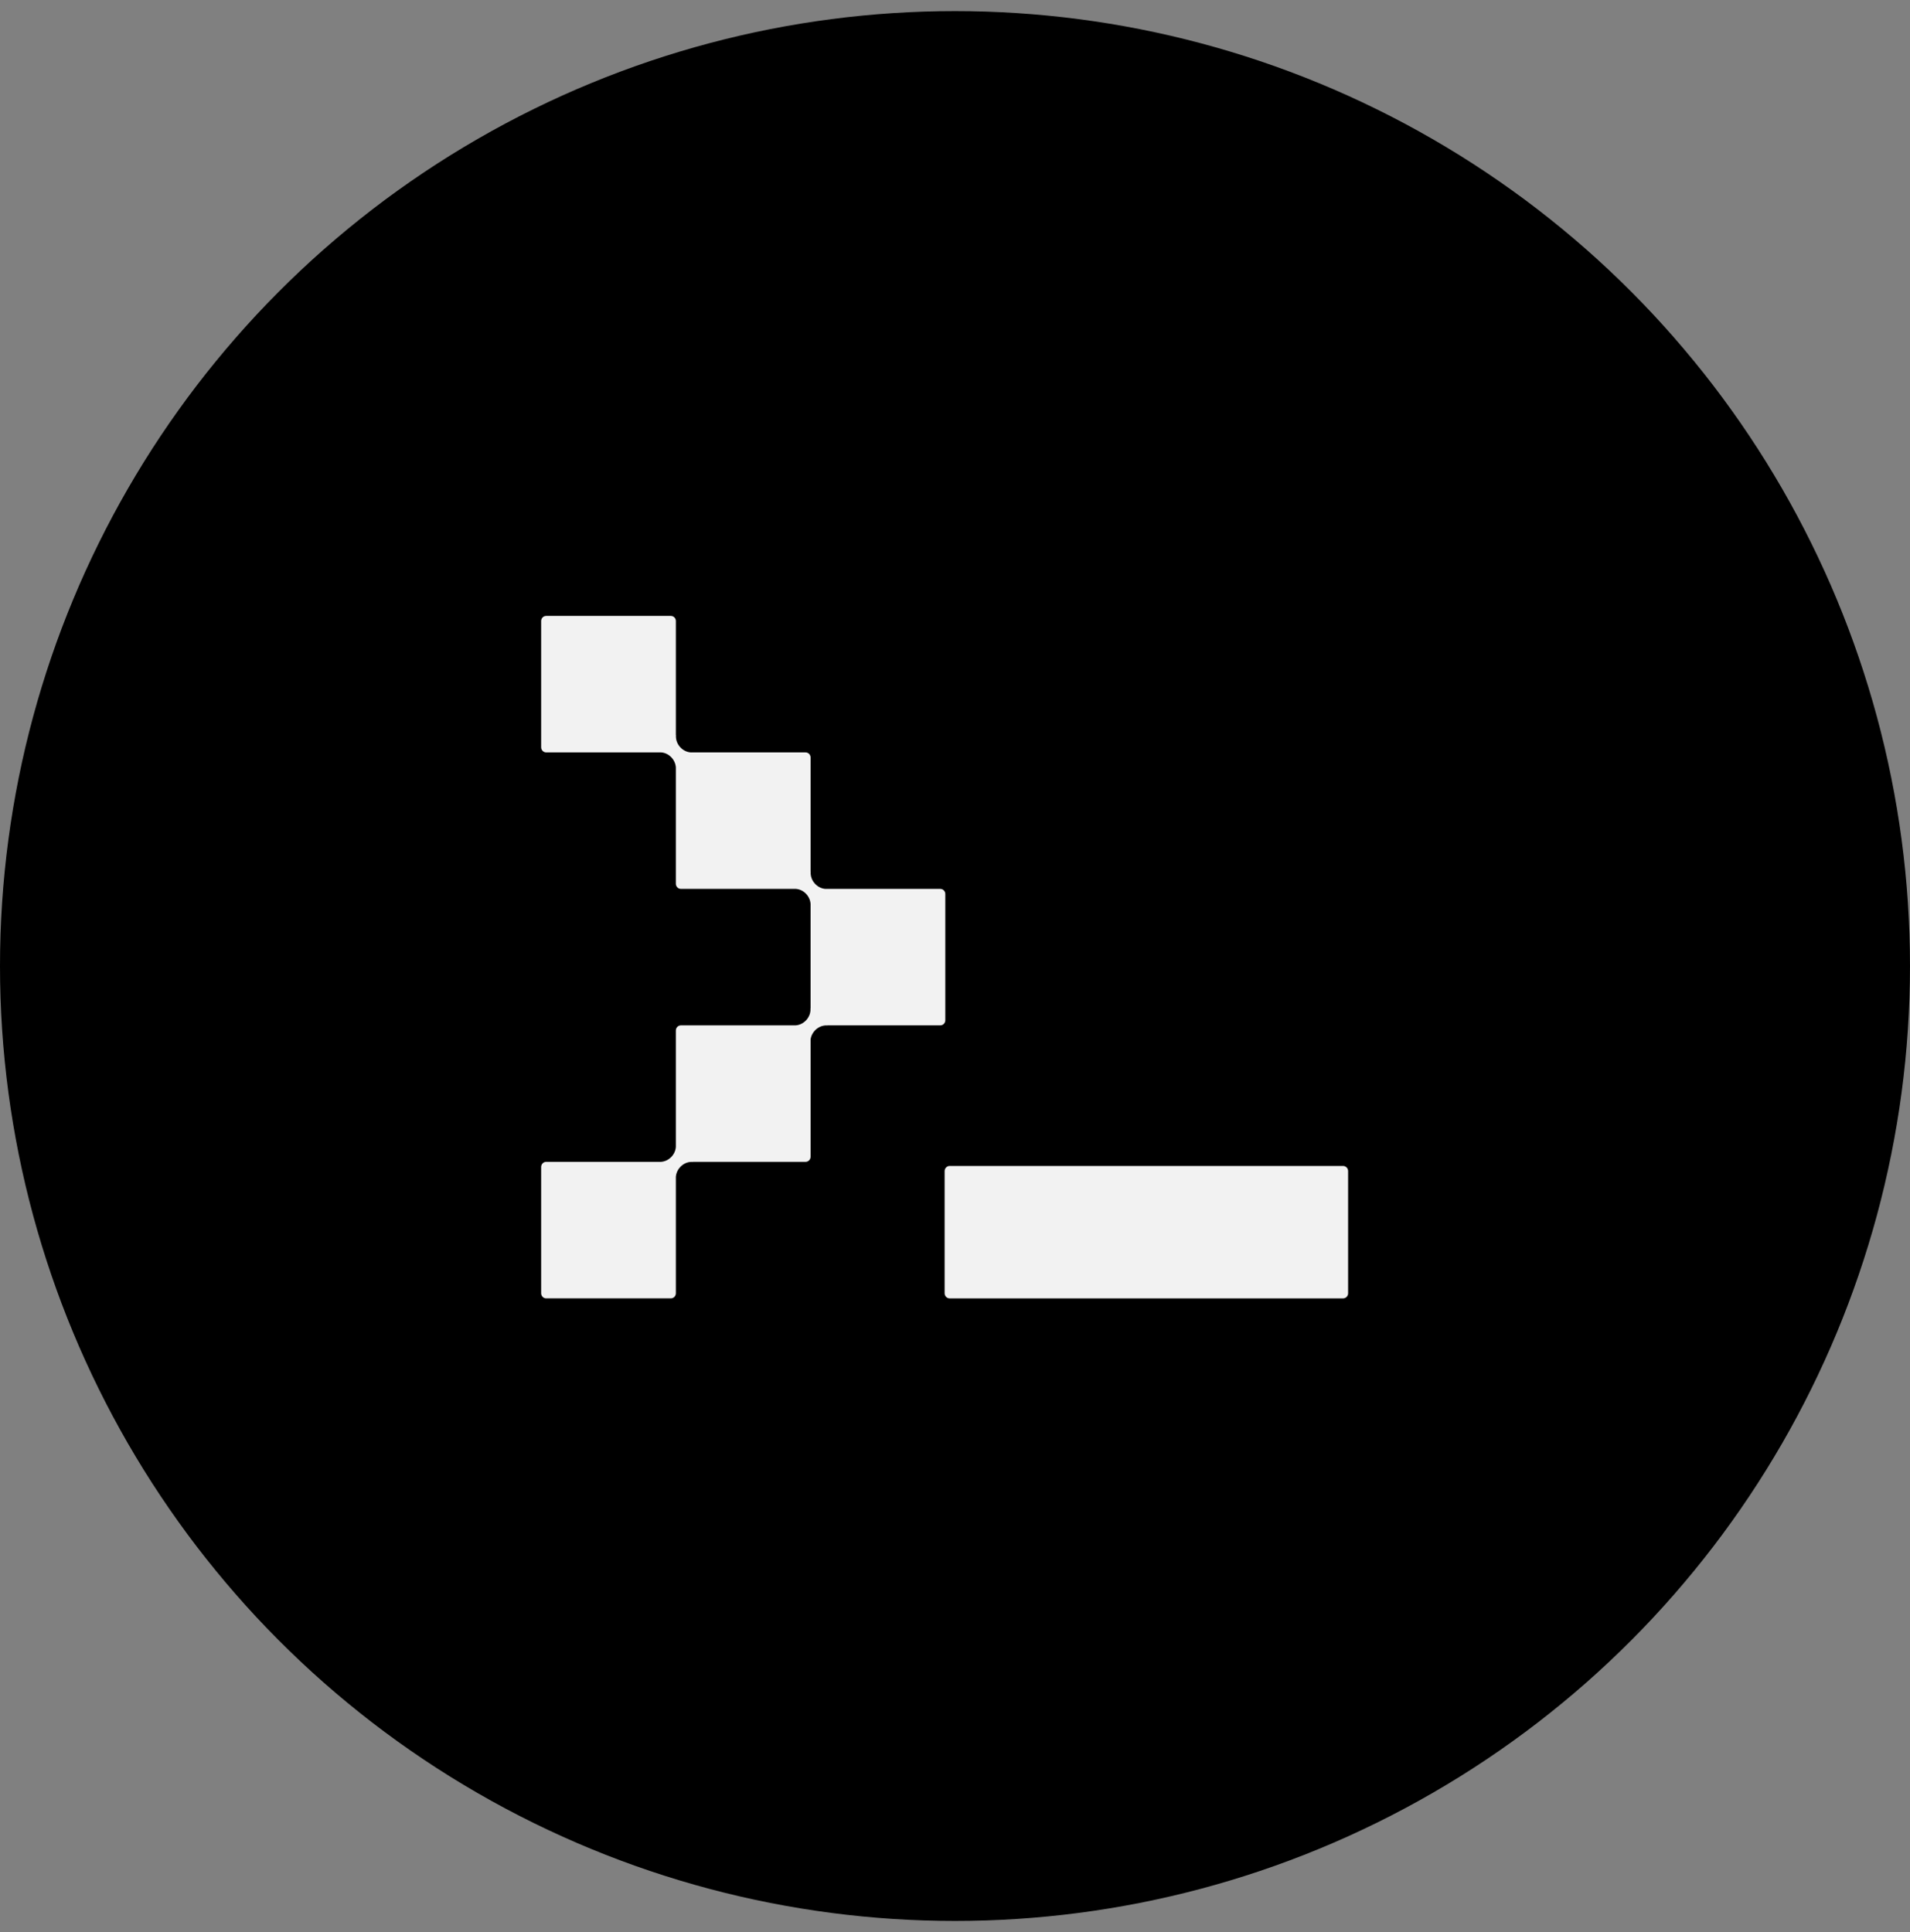
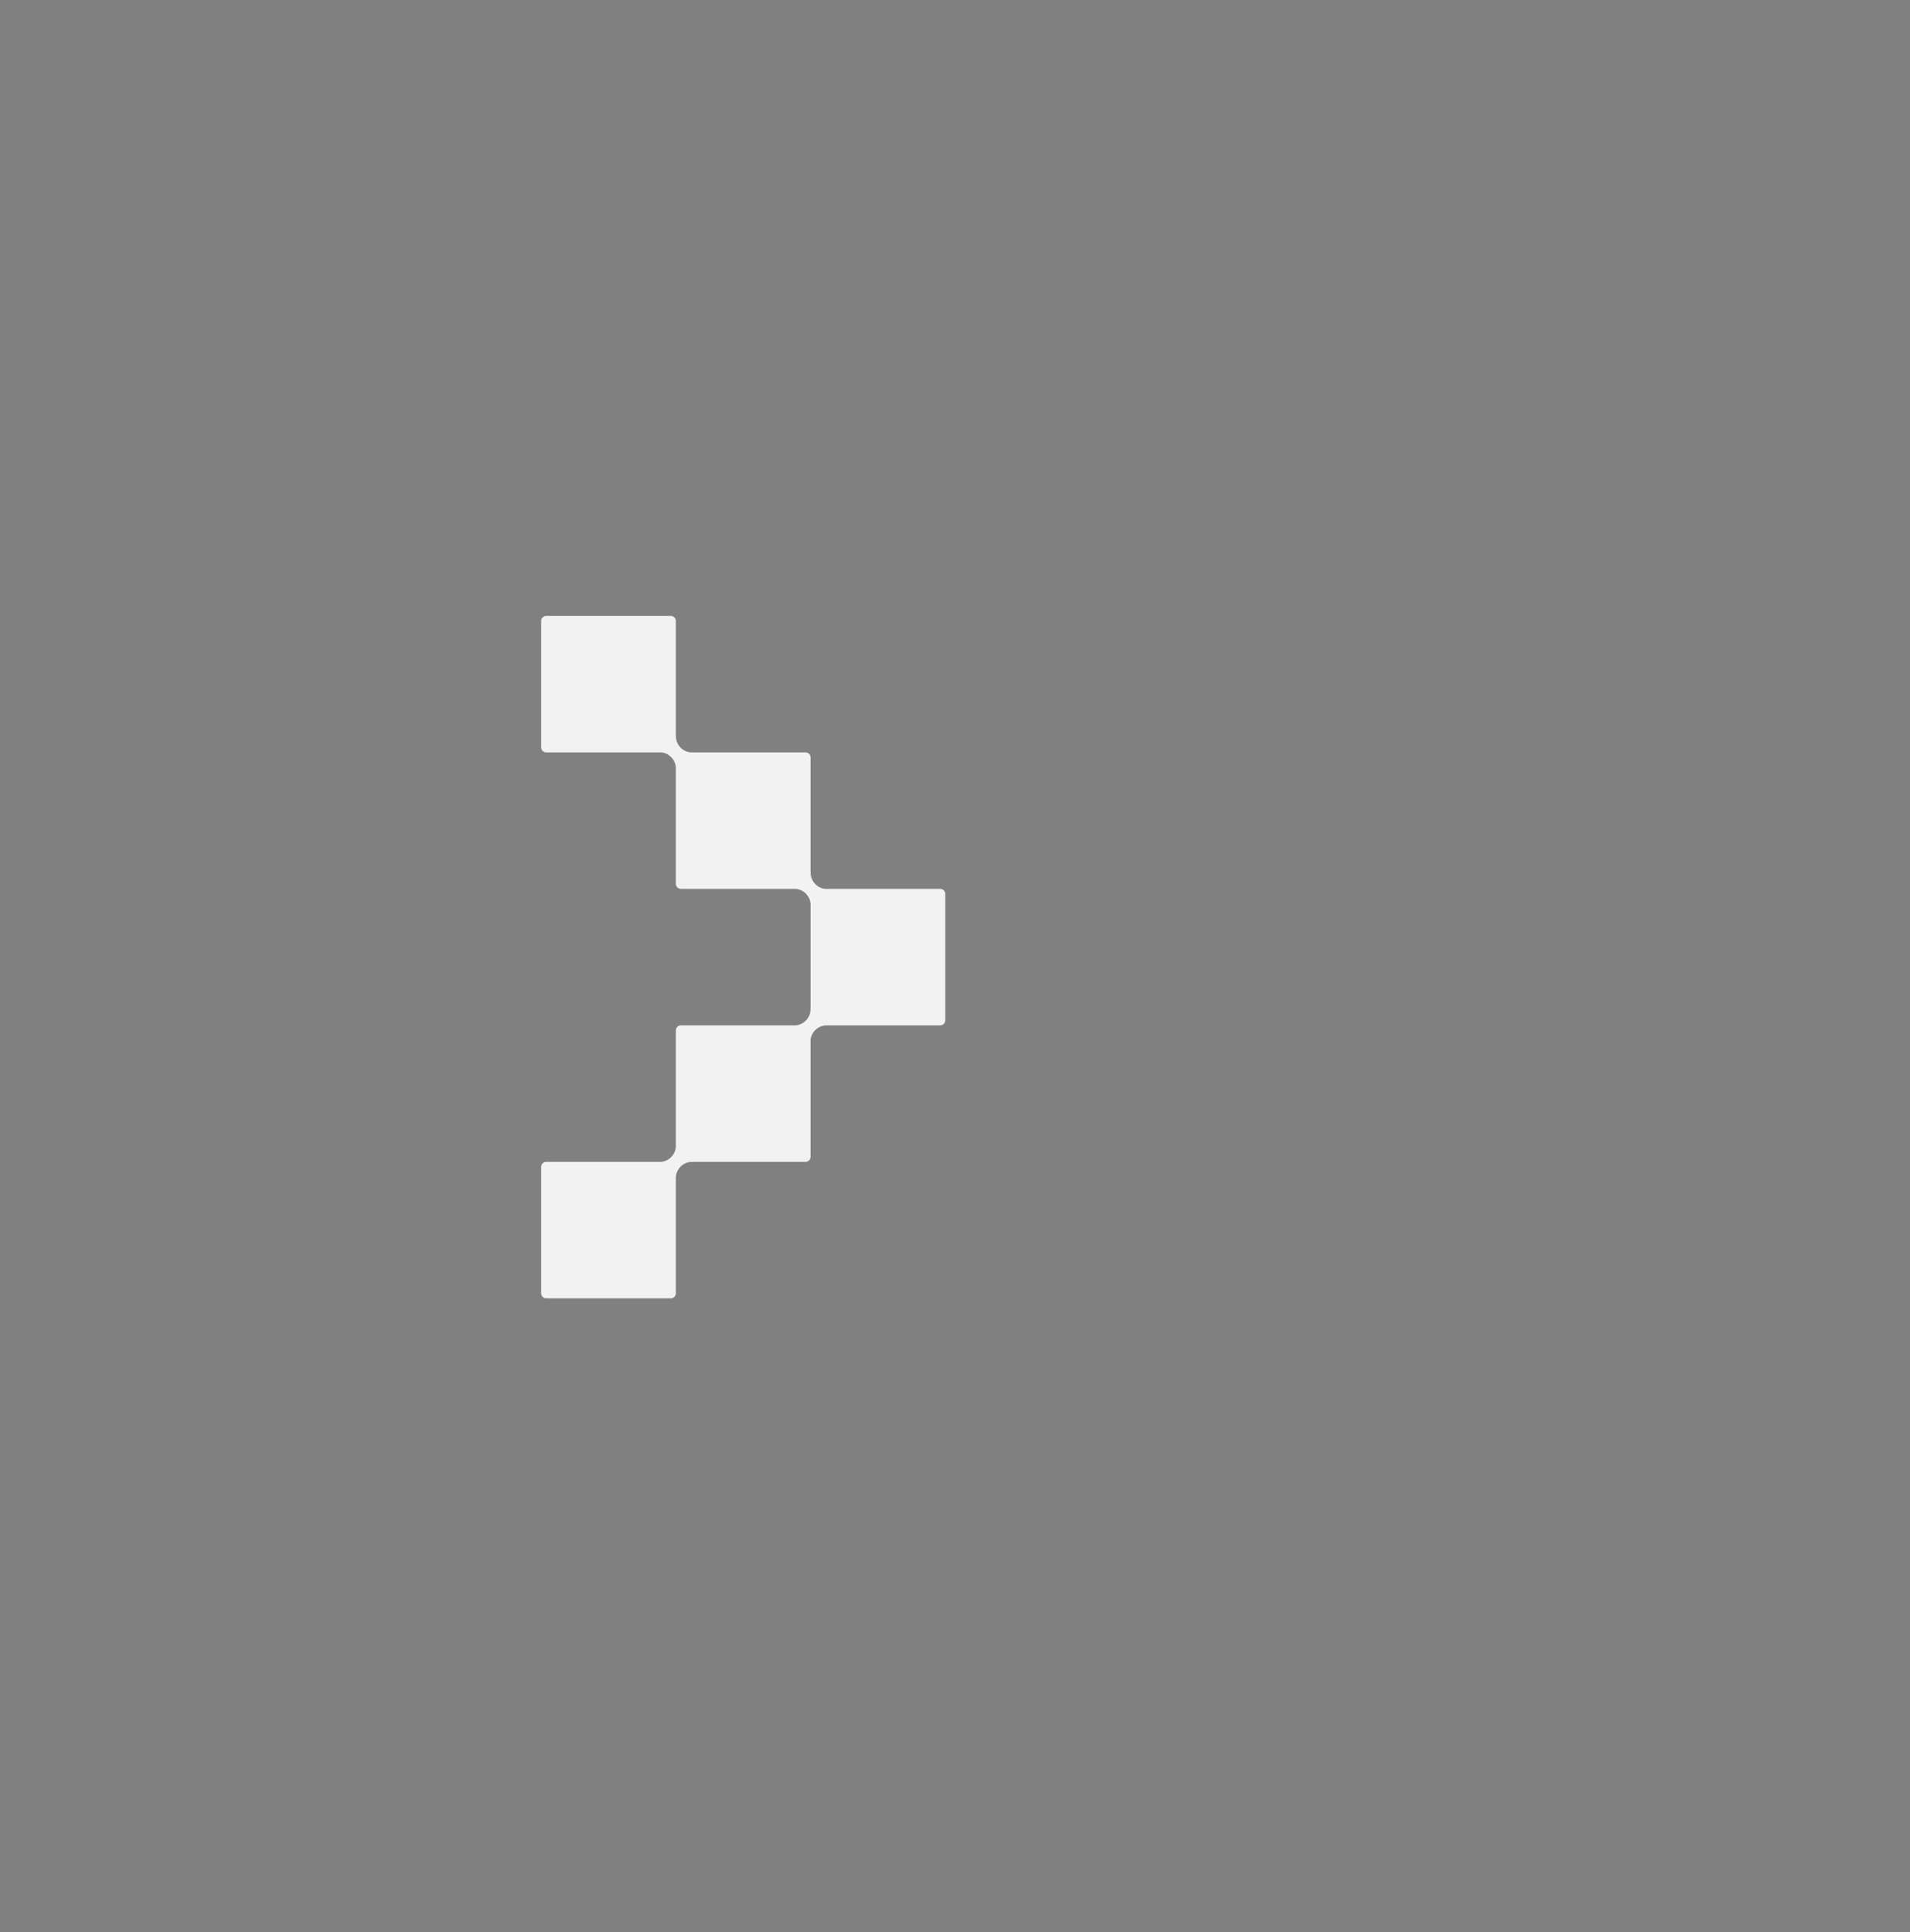
<svg xmlns="http://www.w3.org/2000/svg" width="86" height="87" viewBox="0 0 86 87" fill="none">
  <rect x="0" y="0" width="86" height="87" fill="#808080" stroke="none" />
-   <circle cx="43" cy="43.5" r="43" fill="black" />
-   <path d="M60.472 52.503H42.76C42.635 52.503 42.533 52.606 42.533 52.733V58.237C42.533 58.363 42.635 58.466 42.76 58.466H60.472C60.598 58.466 60.7 58.363 60.7 58.237V52.733C60.7 52.606 60.598 52.503 60.472 52.503Z" fill="#F2F2F2" />
  <path fill-rule="evenodd" clip-rule="evenodd" d="M30.204 27.734H24.593C24.467 27.734 24.366 27.837 24.366 27.963V33.651C24.366 33.777 24.467 33.88 24.593 33.88H29.678L29.684 33.884L29.68 33.88H29.769C30.116 33.904 30.408 34.205 30.431 34.558V39.797C30.431 39.923 30.533 40.026 30.659 40.026H35.743L35.749 40.031L35.745 40.026L35.748 40.026H35.832C36.181 40.049 36.476 40.352 36.497 40.707V45.402C36.495 45.405 36.494 45.408 36.492 45.41L36.489 45.414L36.492 45.41C36.518 45.801 36.2 46.149 35.821 46.172H30.659C30.533 46.172 30.431 46.275 30.431 46.402V51.554L30.427 51.56L30.431 51.556L30.431 51.561V51.641C30.41 51.998 30.107 52.299 29.755 52.318H29.682L29.679 52.318L24.593 52.318C24.467 52.318 24.366 52.421 24.366 52.548V58.235C24.366 58.362 24.467 58.465 24.593 58.465H30.204C30.33 58.465 30.431 58.362 30.431 58.235V52.986C30.463 52.606 30.81 52.292 31.191 52.322L31.197 52.318H36.27C36.396 52.318 36.497 52.216 36.497 52.089V46.805C36.546 46.441 36.884 46.148 37.254 46.176L37.259 46.172H42.336C42.462 46.172 42.563 46.069 42.563 45.943V40.255C42.563 40.129 42.462 40.026 42.336 40.026H37.158C36.782 39.996 36.472 39.643 36.502 39.256L36.497 39.25V34.109C36.497 33.983 36.396 33.88 36.27 33.88H31.196H31.095C30.718 33.851 30.406 33.498 30.436 33.11L30.431 33.103V27.963C30.431 27.837 30.33 27.734 30.204 27.734Z" fill="#F2F2F2" />
</svg>